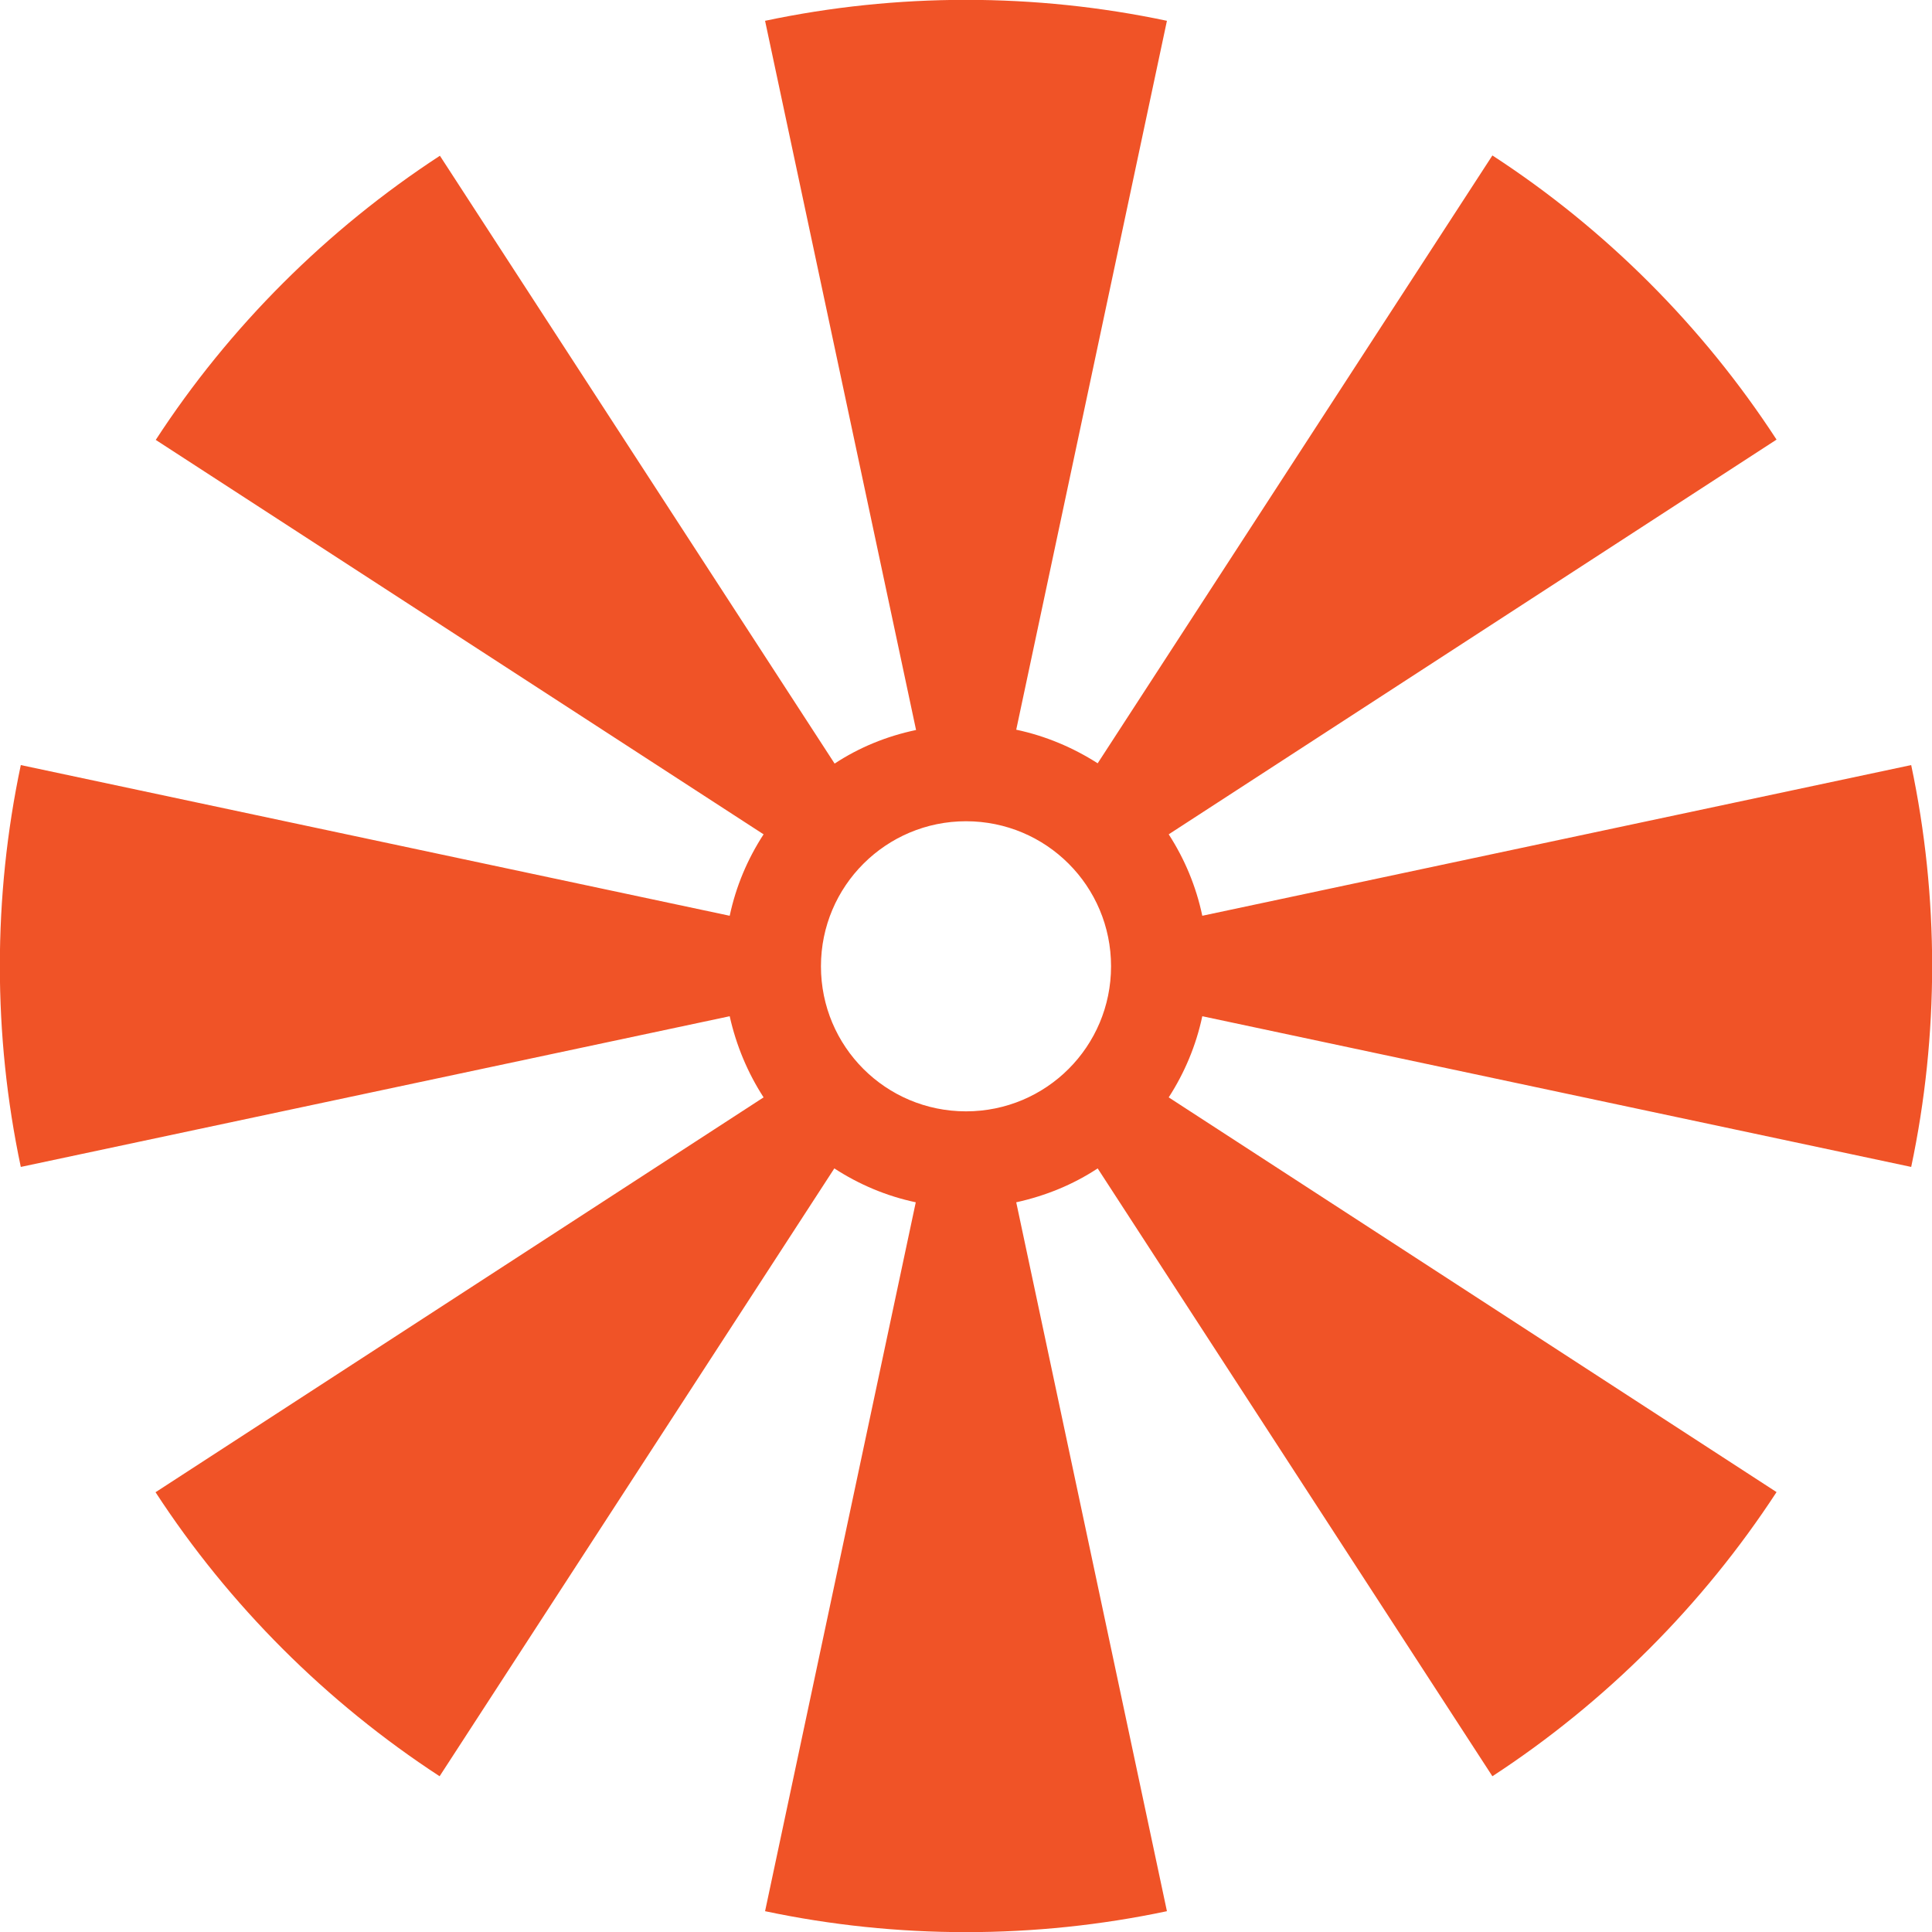
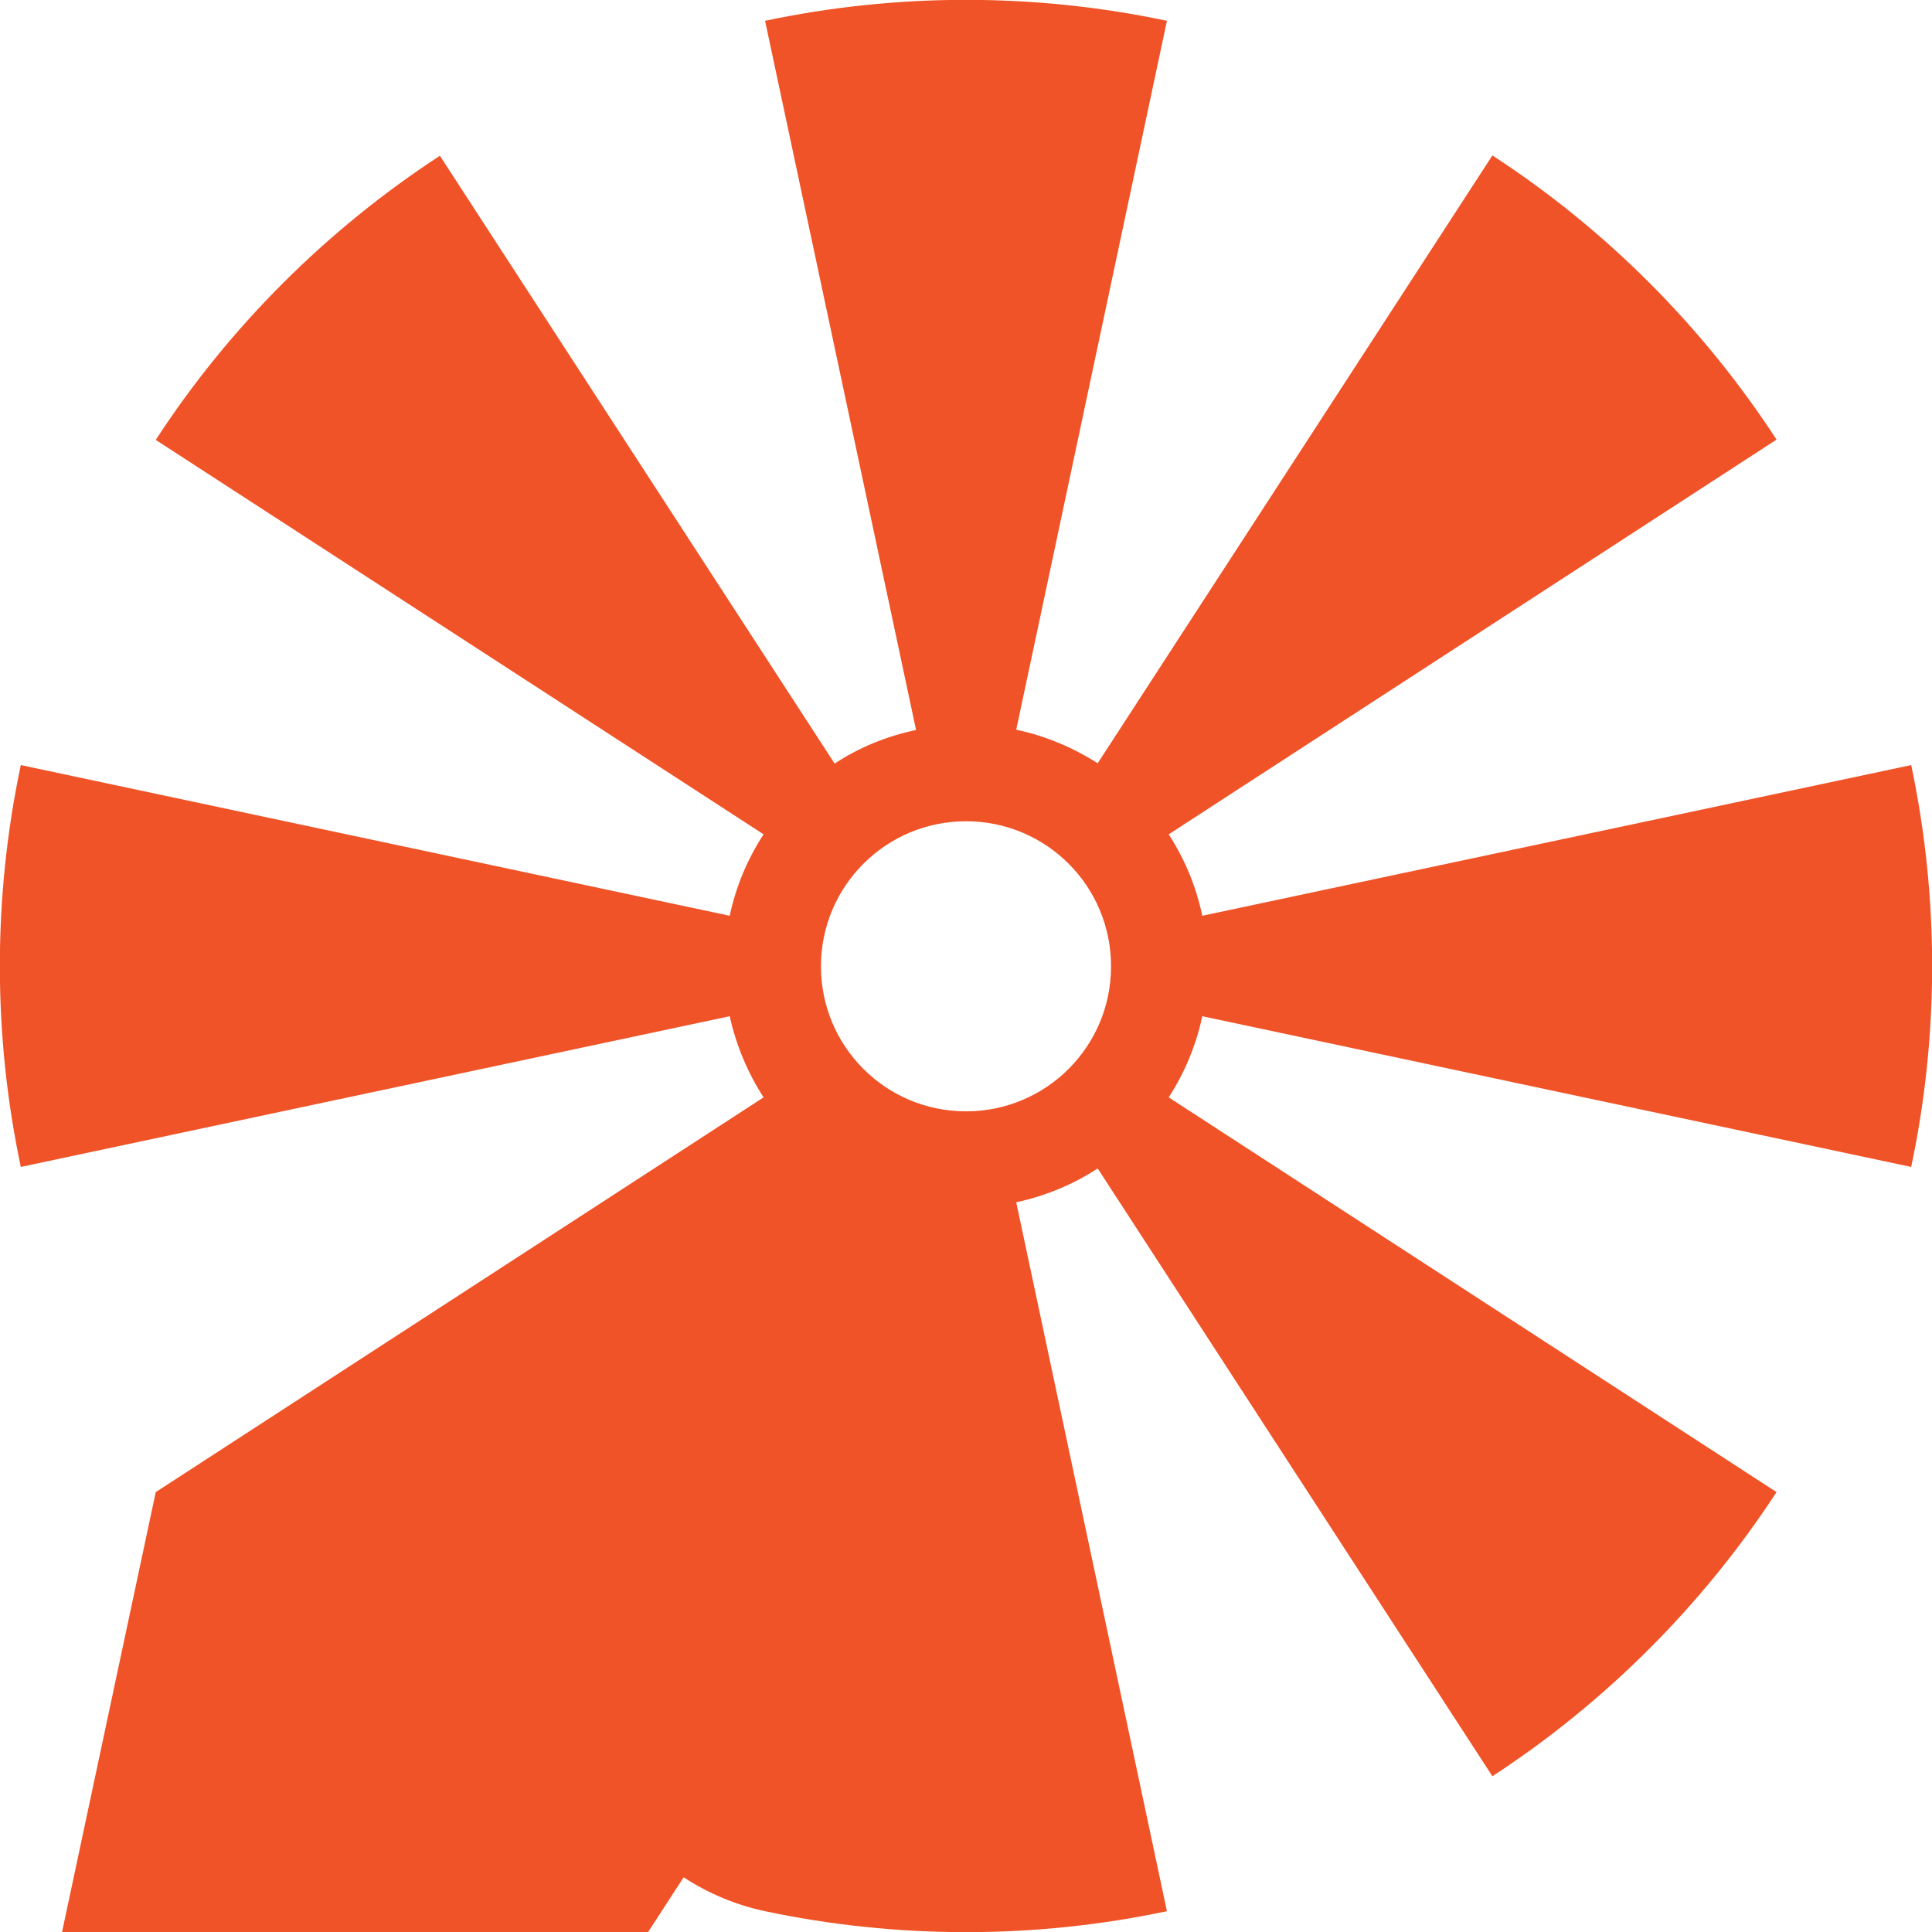
<svg xmlns="http://www.w3.org/2000/svg" id="Layer_2" viewBox="0 0 65 65">
  <defs>
    <style>.cls-1{fill:#f05327;}</style>
  </defs>
  <g id="Layer_1-2">
-     <path class="cls-1" d="M32.5,27.63c-2.69,0-4.88,2.18-4.88,4.88s2.18,4.88,4.88,4.88,4.88-2.18,4.88-4.88-2.18-4.88-4.88-4.88M5.24,50.2l20.45-13.28c-.53-.82-.92-1.74-1.14-2.73L.7,39.26c-.94-4.44-.94-9.08,0-13.52l23.85,5.07c.21-.99.6-1.91,1.14-2.74L5.24,14.8c2.47-3.8,5.76-7.08,9.56-9.56l13.28,20.45c.82-.54,1.74-.92,2.74-1.13L25.74.7c4.44-.94,9.08-.94,13.52,0l-5.07,23.85c.99.21,1.91.6,2.74,1.13l13.28-20.45c3.8,2.47,7.08,5.75,9.56,9.56l-20.45,13.28c.53.82.92,1.74,1.13,2.74l23.85-5.07c.94,4.44.94,9.08,0,13.52l-23.85-5.07c-.21.99-.6,1.91-1.13,2.73l20.45,13.28c-2.48,3.8-5.76,7.08-9.56,9.56l-13.28-20.45c-.82.54-1.74.92-2.74,1.14l5.07,23.85c-4.44.94-9.08.94-13.52,0l5.07-23.85c-.99-.21-1.91-.6-2.74-1.14l-13.28,20.45c-3.8-2.48-7.08-5.75-9.56-9.56" />
+     <path class="cls-1" d="M32.5,27.63c-2.69,0-4.88,2.18-4.88,4.88s2.18,4.88,4.88,4.88,4.88-2.18,4.88-4.88-2.18-4.88-4.88-4.88M5.24,50.2l20.45-13.28c-.53-.82-.92-1.74-1.14-2.73L.7,39.26c-.94-4.44-.94-9.08,0-13.52l23.85,5.07c.21-.99.6-1.91,1.14-2.74L5.24,14.8c2.47-3.8,5.76-7.08,9.56-9.56l13.28,20.45c.82-.54,1.74-.92,2.74-1.13L25.74.7c4.44-.94,9.08-.94,13.52,0l-5.07,23.85c.99.21,1.91.6,2.74,1.13l13.28-20.45c3.8,2.47,7.08,5.75,9.56,9.56l-20.45,13.28c.53.82.92,1.74,1.13,2.74l23.85-5.07c.94,4.44.94,9.08,0,13.52l-23.85-5.07c-.21.99-.6,1.91-1.13,2.73l20.45,13.28c-2.48,3.8-5.76,7.08-9.56,9.56l-13.28-20.45c-.82.54-1.74.92-2.74,1.14l5.07,23.85c-4.44.94-9.08.94-13.52,0c-.99-.21-1.91-.6-2.74-1.14l-13.28,20.45c-3.8-2.48-7.08-5.75-9.56-9.56" />
  </g>
</svg>